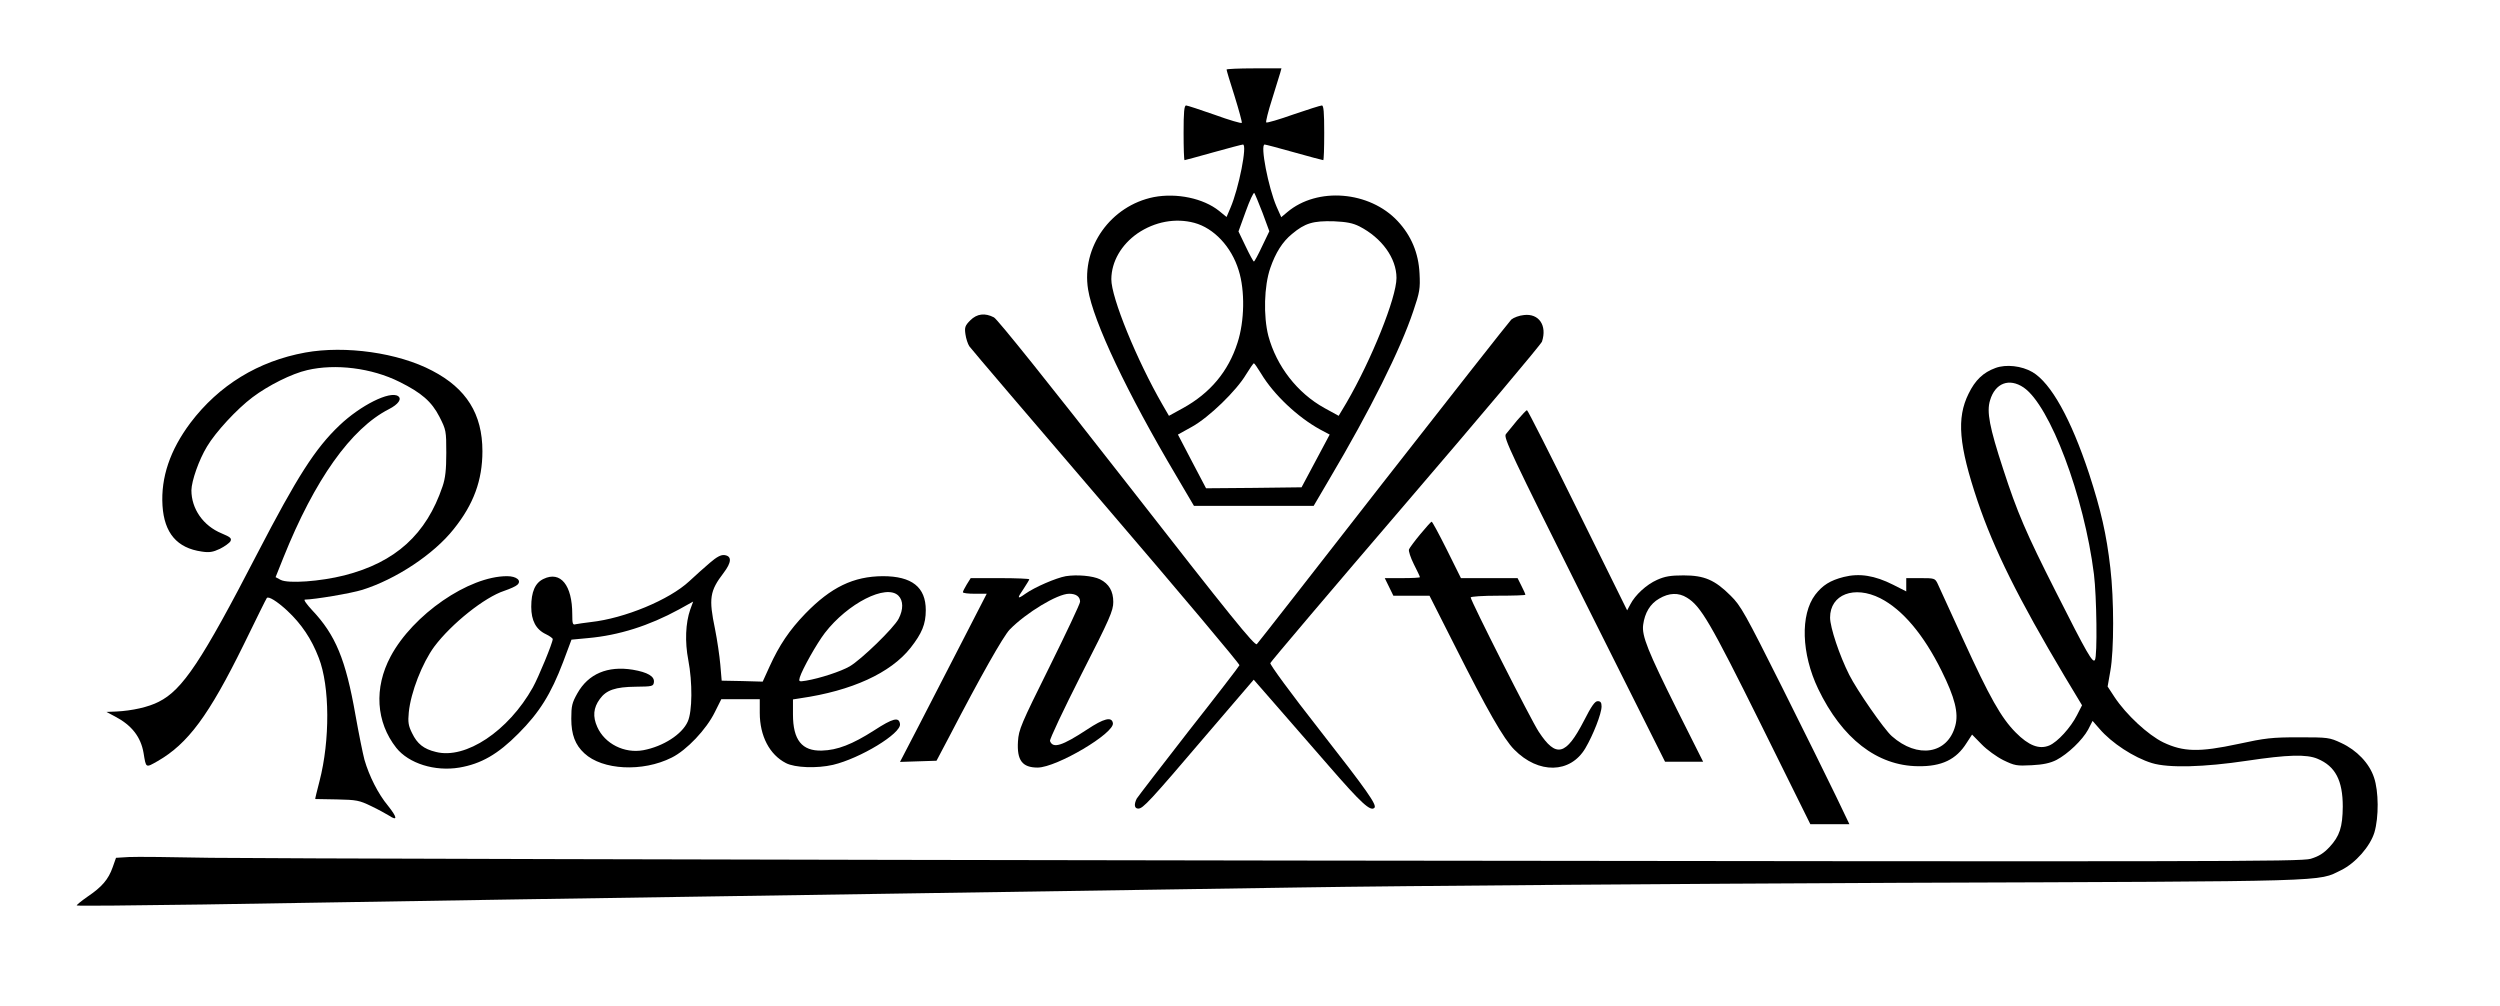
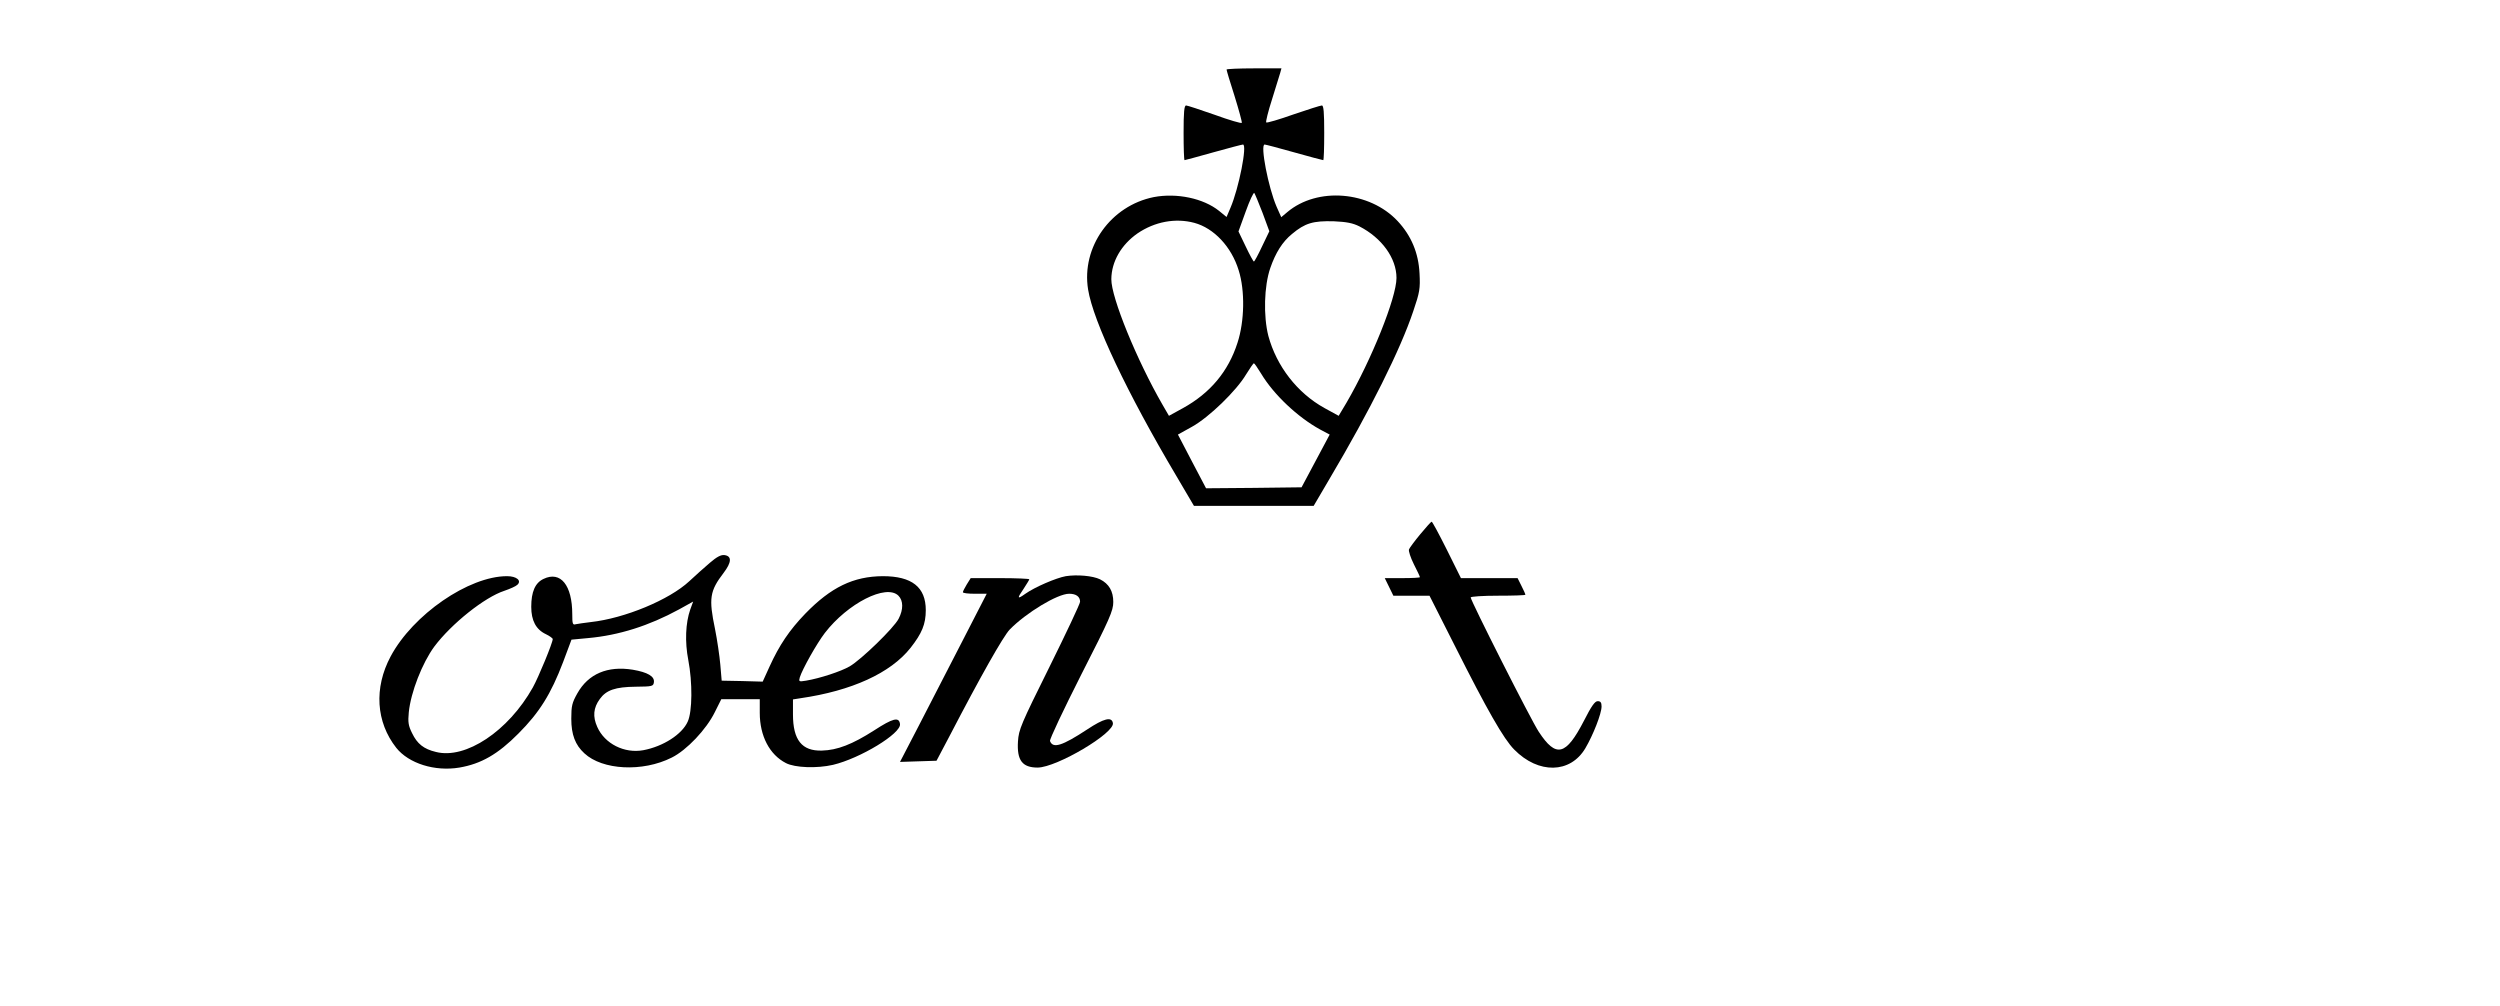
<svg xmlns="http://www.w3.org/2000/svg" version="1.0" width="1280pt" height="515pt" viewBox="0 0 1280 515" preserveAspectRatio="xMidYMid meet">
  <g transform="translate(0,515) scale(0.1,-0.1)" fill="#000000" stroke="none">
    <path d="M6280 4794 c0 -4 18 -65 41 -136 22 -71 39 -133 37 -137 -2 -4 -64 14 -138 41 -74 26 -141 48 -147 48 -10 0 -13 -34 -13 -140 0 -77 2 -140 5 -140 2 0 69 18 147 40 79 22 147 40 152 40 23 0 -21 -224 -64 -324 l-20 -47 -38 31 c-81 65 -217 93 -334 71 -221 -44 -372 -256 -337 -473 26 -163 201 -532 452 -955 l90 -153 306 0 307 0 81 138 c208 351 364 664 429 859 33 97 36 115 32 193 -5 104 -42 193 -112 268 -144 154 -411 176 -565 46 l-31 -26 -24 54 c-42 97 -85 318 -61 318 5 0 73 -18 151 -40 79 -22 145 -40 149 -40 3 0 5 63 5 140 0 105 -3 140 -12 140 -7 0 -73 -21 -146 -46 -73 -26 -135 -44 -139 -41 -3 4 10 57 30 119 19 62 38 123 42 136 l6 22 -140 0 c-78 0 -141 -3 -141 -6z m184 -733 l35 -95 -37 -77 c-20 -43 -39 -78 -42 -78 -3 0 -22 35 -42 77 l-37 77 37 102 c20 56 40 99 44 95 3 -4 22 -49 42 -101z m-349 -52 c100 -27 190 -122 227 -243 33 -104 30 -261 -6 -371 -47 -147 -140 -258 -280 -335 l-71 -39 -33 57 c-131 227 -263 549 -262 643 1 90 51 176 134 234 88 60 194 80 291 54z m845 -18 c115 -59 190 -163 190 -264 0 -101 -128 -419 -256 -639 l-40 -67 -73 40 c-139 77 -245 214 -287 369 -26 102 -22 256 10 348 27 78 62 134 111 174 67 56 108 68 215 65 65 -3 96 -9 130 -26z m-503 -754 c64 -107 187 -223 302 -286 l49 -26 -72 -135 -72 -135 -245 -3 -244 -2 -72 137 -72 138 72 40 c87 48 228 185 277 268 19 31 37 57 40 57 3 0 19 -24 37 -53z" />
-     <path d="M4968 3510 c-27 -27 -30 -36 -25 -71 3 -22 12 -50 20 -62 8 -12 324 -382 701 -822 377 -440 684 -805 682 -811 -2 -6 -119 -158 -260 -337 -140 -180 -260 -336 -266 -346 -15 -30 -12 -51 8 -51 24 0 58 36 345 373 l246 287 103 -118 c57 -65 184 -211 283 -325 165 -190 212 -233 232 -213 14 14 -36 86 -281 399 -146 186 -255 335 -252 342 3 8 315 376 694 818 380 443 693 815 697 828 27 83 -16 145 -92 136 -24 -2 -53 -13 -65 -23 -11 -11 -306 -386 -656 -834 -349 -448 -640 -821 -647 -828 -10 -11 -135 143 -665 823 -395 506 -664 842 -681 850 -46 24 -87 19 -121 -15z" />
-     <path d="M1563 3345 c-241 -44 -442 -167 -588 -360 -104 -139 -152 -279 -143 -424 9 -140 74 -217 201 -235 38 -6 57 -3 93 14 24 12 49 30 54 39 7 15 0 21 -45 40 -95 39 -155 126 -155 221 1 48 38 155 80 224 44 74 153 192 233 252 81 61 201 121 280 139 144 34 330 11 472 -60 113 -56 165 -101 205 -179 34 -67 35 -72 35 -185 0 -87 -5 -130 -19 -171 -83 -246 -241 -389 -503 -456 -123 -31 -287 -43 -326 -23 l-26 14 40 100 c160 399 346 661 540 760 49 25 68 53 47 67 -42 28 -193 -48 -300 -150 -125 -119 -216 -262 -421 -657 -284 -549 -382 -697 -504 -758 -52 -27 -136 -46 -218 -50 l-50 -2 45 -24 c84 -44 131 -104 145 -186 13 -79 10 -77 72 -42 155 89 262 233 441 597 63 129 116 237 118 238 8 11 52 -16 104 -64 73 -68 125 -145 162 -242 57 -145 58 -423 4 -631 -13 -50 -23 -91 -22 -92 0 0 51 -1 111 -2 101 -2 115 -5 175 -34 36 -17 77 -40 92 -49 45 -30 42 -9 -5 50 -51 61 -97 153 -121 236 -8 30 -29 133 -46 229 -50 285 -102 410 -222 537 -28 30 -45 54 -37 54 52 1 236 32 294 50 172 54 366 182 468 311 102 127 147 250 147 399 0 190 -82 321 -257 412 -174 92 -445 130 -650 93z" />
-     <path d="M10217 3266 c-63 -23 -104 -62 -138 -132 -62 -125 -50 -263 46 -549 84 -248 208 -498 446 -898 l89 -148 -26 -51 c-32 -63 -99 -137 -142 -155 -51 -21 -105 -1 -172 67 -74 75 -132 177 -270 479 -65 141 -123 268 -130 284 -13 26 -16 27 -87 27 l-73 0 0 -34 0 -34 -67 34 c-95 48 -173 60 -253 40 -70 -18 -108 -42 -146 -91 -77 -102 -71 -302 15 -482 122 -254 302 -394 511 -396 121 -2 196 34 249 119 l28 43 49 -50 c27 -28 77 -64 111 -81 58 -28 68 -30 145 -26 60 3 95 11 127 27 59 31 133 102 162 155 l23 45 35 -40 c62 -73 177 -148 269 -176 85 -26 266 -21 487 12 207 31 305 34 361 10 91 -38 129 -111 129 -245 -1 -105 -16 -151 -68 -207 -30 -32 -54 -47 -96 -60 -51 -15 -464 -15 -5226 -9 -2843 4 -5330 11 -5525 14 -195 4 -384 6 -420 4 l-66 -4 -17 -48 c-22 -63 -55 -101 -129 -151 -33 -23 -57 -43 -55 -45 3 -3 294 0 648 5 819 14 2281 37 3564 56 550 8 1466 22 2035 31 569 9 1960 19 3090 24 2247 8 2133 5 2257 65 73 36 148 121 170 193 23 78 22 211 -2 281 -24 73 -88 140 -168 177 -60 28 -67 29 -217 29 -138 0 -172 -4 -310 -34 -200 -43 -281 -41 -384 8 -78 38 -190 142 -249 231 l-36 55 14 80 c19 106 19 366 0 527 -20 174 -48 295 -109 483 -93 281 -195 464 -290 520 -55 32 -135 41 -189 21z m144 -100 c135 -92 310 -557 360 -956 14 -113 18 -419 5 -439 -11 -18 -40 32 -200 349 -153 302 -198 407 -270 629 -70 214 -85 293 -67 351 26 89 98 116 172 66z m-734 -1079 c114 -58 222 -186 314 -372 68 -137 88 -216 70 -281 -39 -145 -193 -170 -325 -53 -39 34 -179 236 -218 314 -50 99 -98 243 -98 293 0 119 124 166 257 99z" />
-     <path d="M7768 2998 c-24 -29 -50 -61 -58 -71 -13 -17 26 -99 400 -848 l415 -829 97 0 98 0 -135 269 c-147 295 -180 376 -172 432 8 61 36 108 82 134 50 30 99 32 142 5 71 -43 120 -127 378 -647 l254 -513 100 0 100 0 -68 142 c-38 79 -162 330 -276 558 -190 379 -212 419 -264 470 -81 81 -135 104 -241 104 -67 0 -96 -5 -136 -23 -54 -24 -112 -77 -137 -126 l-16 -30 -253 512 c-139 282 -256 513 -260 513 -3 0 -26 -24 -50 -52z" />
    <path d="M7272 2415 c-29 -35 -55 -70 -58 -78 -3 -8 8 -42 25 -76 17 -33 31 -63 31 -66 0 -3 -40 -5 -90 -5 l-90 0 22 -45 22 -45 93 0 92 0 130 -257 c165 -328 250 -477 304 -531 124 -126 287 -123 364 7 40 68 83 177 83 214 0 20 -5 27 -20 27 -14 0 -32 -25 -70 -100 -93 -180 -143 -192 -232 -56 -39 59 -348 670 -348 687 0 5 63 9 140 9 77 0 140 2 140 5 0 3 -9 24 -20 45 l-20 40 -145 0 -145 0 -72 145 c-40 80 -75 145 -78 144 -3 0 -29 -29 -58 -64z" />
    <path d="M3634 2268 c-27 -23 -74 -65 -105 -94 -102 -95 -331 -190 -504 -209 -33 -4 -68 -9 -77 -11 -16 -5 -18 2 -18 51 0 149 -60 223 -147 181 -43 -20 -63 -66 -63 -143 0 -70 24 -116 75 -140 19 -9 35 -21 35 -25 0 -19 -73 -196 -102 -248 -125 -223 -344 -369 -496 -330 -63 15 -96 42 -122 96 -19 38 -22 56 -17 107 10 102 69 253 131 337 88 117 257 252 358 285 29 10 59 23 67 31 23 21 -4 44 -53 44 -196 0 -482 -197 -596 -411 -86 -161 -75 -336 29 -468 64 -80 197 -122 323 -101 111 19 197 68 302 174 108 108 167 203 229 366 l43 115 85 8 c157 14 312 63 466 147 l72 40 -15 -41 c-24 -69 -28 -165 -10 -258 22 -115 21 -264 -3 -316 -29 -65 -126 -127 -227 -146 -97 -18 -198 33 -236 119 -24 53 -20 98 13 143 33 46 80 62 184 63 85 1 90 2 93 23 4 30 -32 51 -108 64 -129 21 -228 -21 -284 -121 -27 -48 -31 -64 -31 -130 0 -81 20 -134 67 -177 92 -86 298 -97 447 -22 77 38 178 145 221 233 l33 66 98 0 99 0 0 -70 c0 -118 50 -214 134 -257 46 -24 159 -28 241 -9 139 33 350 161 343 209 -5 38 -36 30 -133 -33 -111 -71 -188 -101 -267 -103 -102 -3 -148 54 -148 185 l0 77 38 6 c263 38 462 129 564 258 58 74 78 121 78 193 0 118 -71 174 -220 174 -150 -1 -265 -56 -397 -192 -81 -84 -133 -161 -183 -271 l-35 -77 -105 3 -105 2 -7 82 c-4 45 -16 127 -27 182 -33 158 -27 195 44 288 41 54 43 86 4 91 -18 2 -39 -9 -75 -40z m966 -168 c25 -25 26 -70 1 -118 -24 -47 -192 -210 -251 -244 -45 -26 -152 -61 -223 -73 -37 -6 -38 -5 -32 17 13 42 86 172 128 227 117 152 315 253 377 191z" />
    <path d="M5457 2200 c-50 -9 -159 -56 -207 -90 -42 -30 -44 -25 -10 24 16 25 30 47 30 50 0 3 -68 6 -150 6 l-150 0 -20 -32 c-11 -18 -20 -36 -20 -40 0 -5 27 -8 61 -8 l61 0 -127 -247 c-70 -137 -170 -330 -222 -431 l-95 -183 93 3 94 3 67 127 c158 304 275 511 308 545 83 85 244 183 304 183 36 0 56 -15 56 -41 0 -10 -71 -160 -157 -334 -146 -294 -157 -320 -161 -381 -6 -97 22 -134 101 -134 98 1 395 177 385 228 -6 34 -46 24 -132 -33 -128 -84 -175 -99 -190 -59 -3 8 69 160 159 338 148 290 165 329 165 374 0 55 -22 93 -68 116 -37 18 -117 25 -175 16z" />
  </g>
</svg>